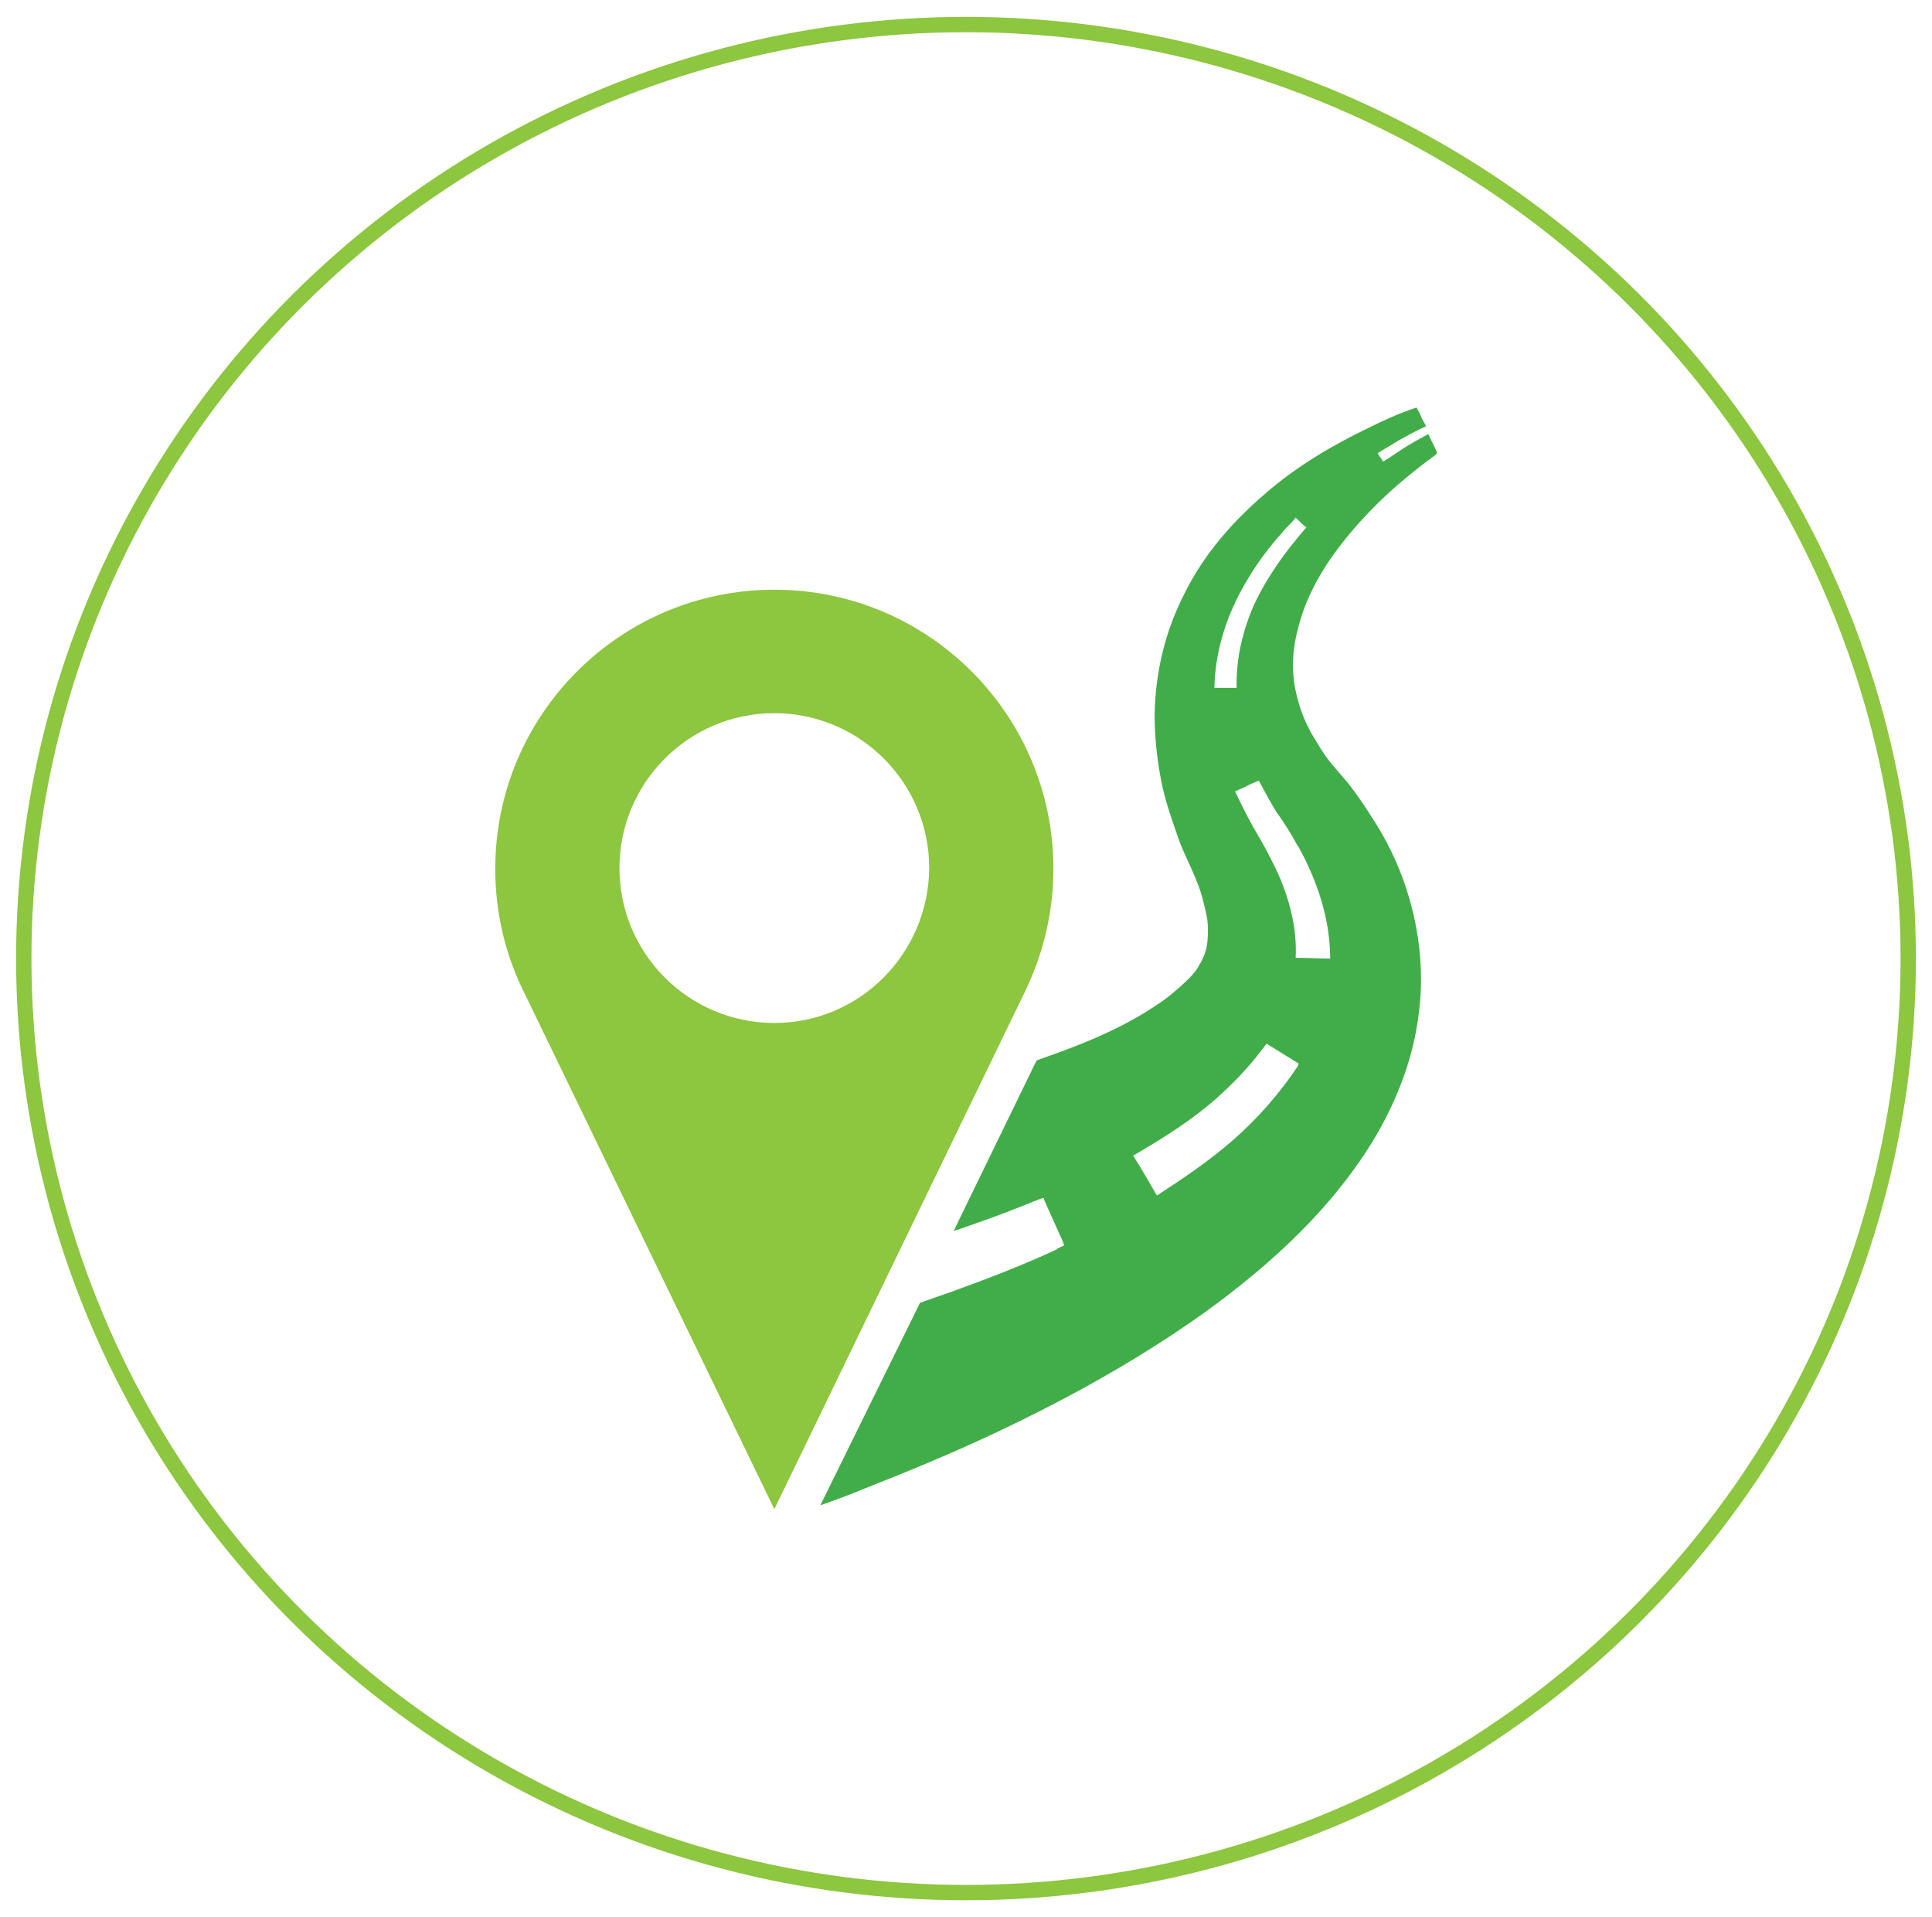
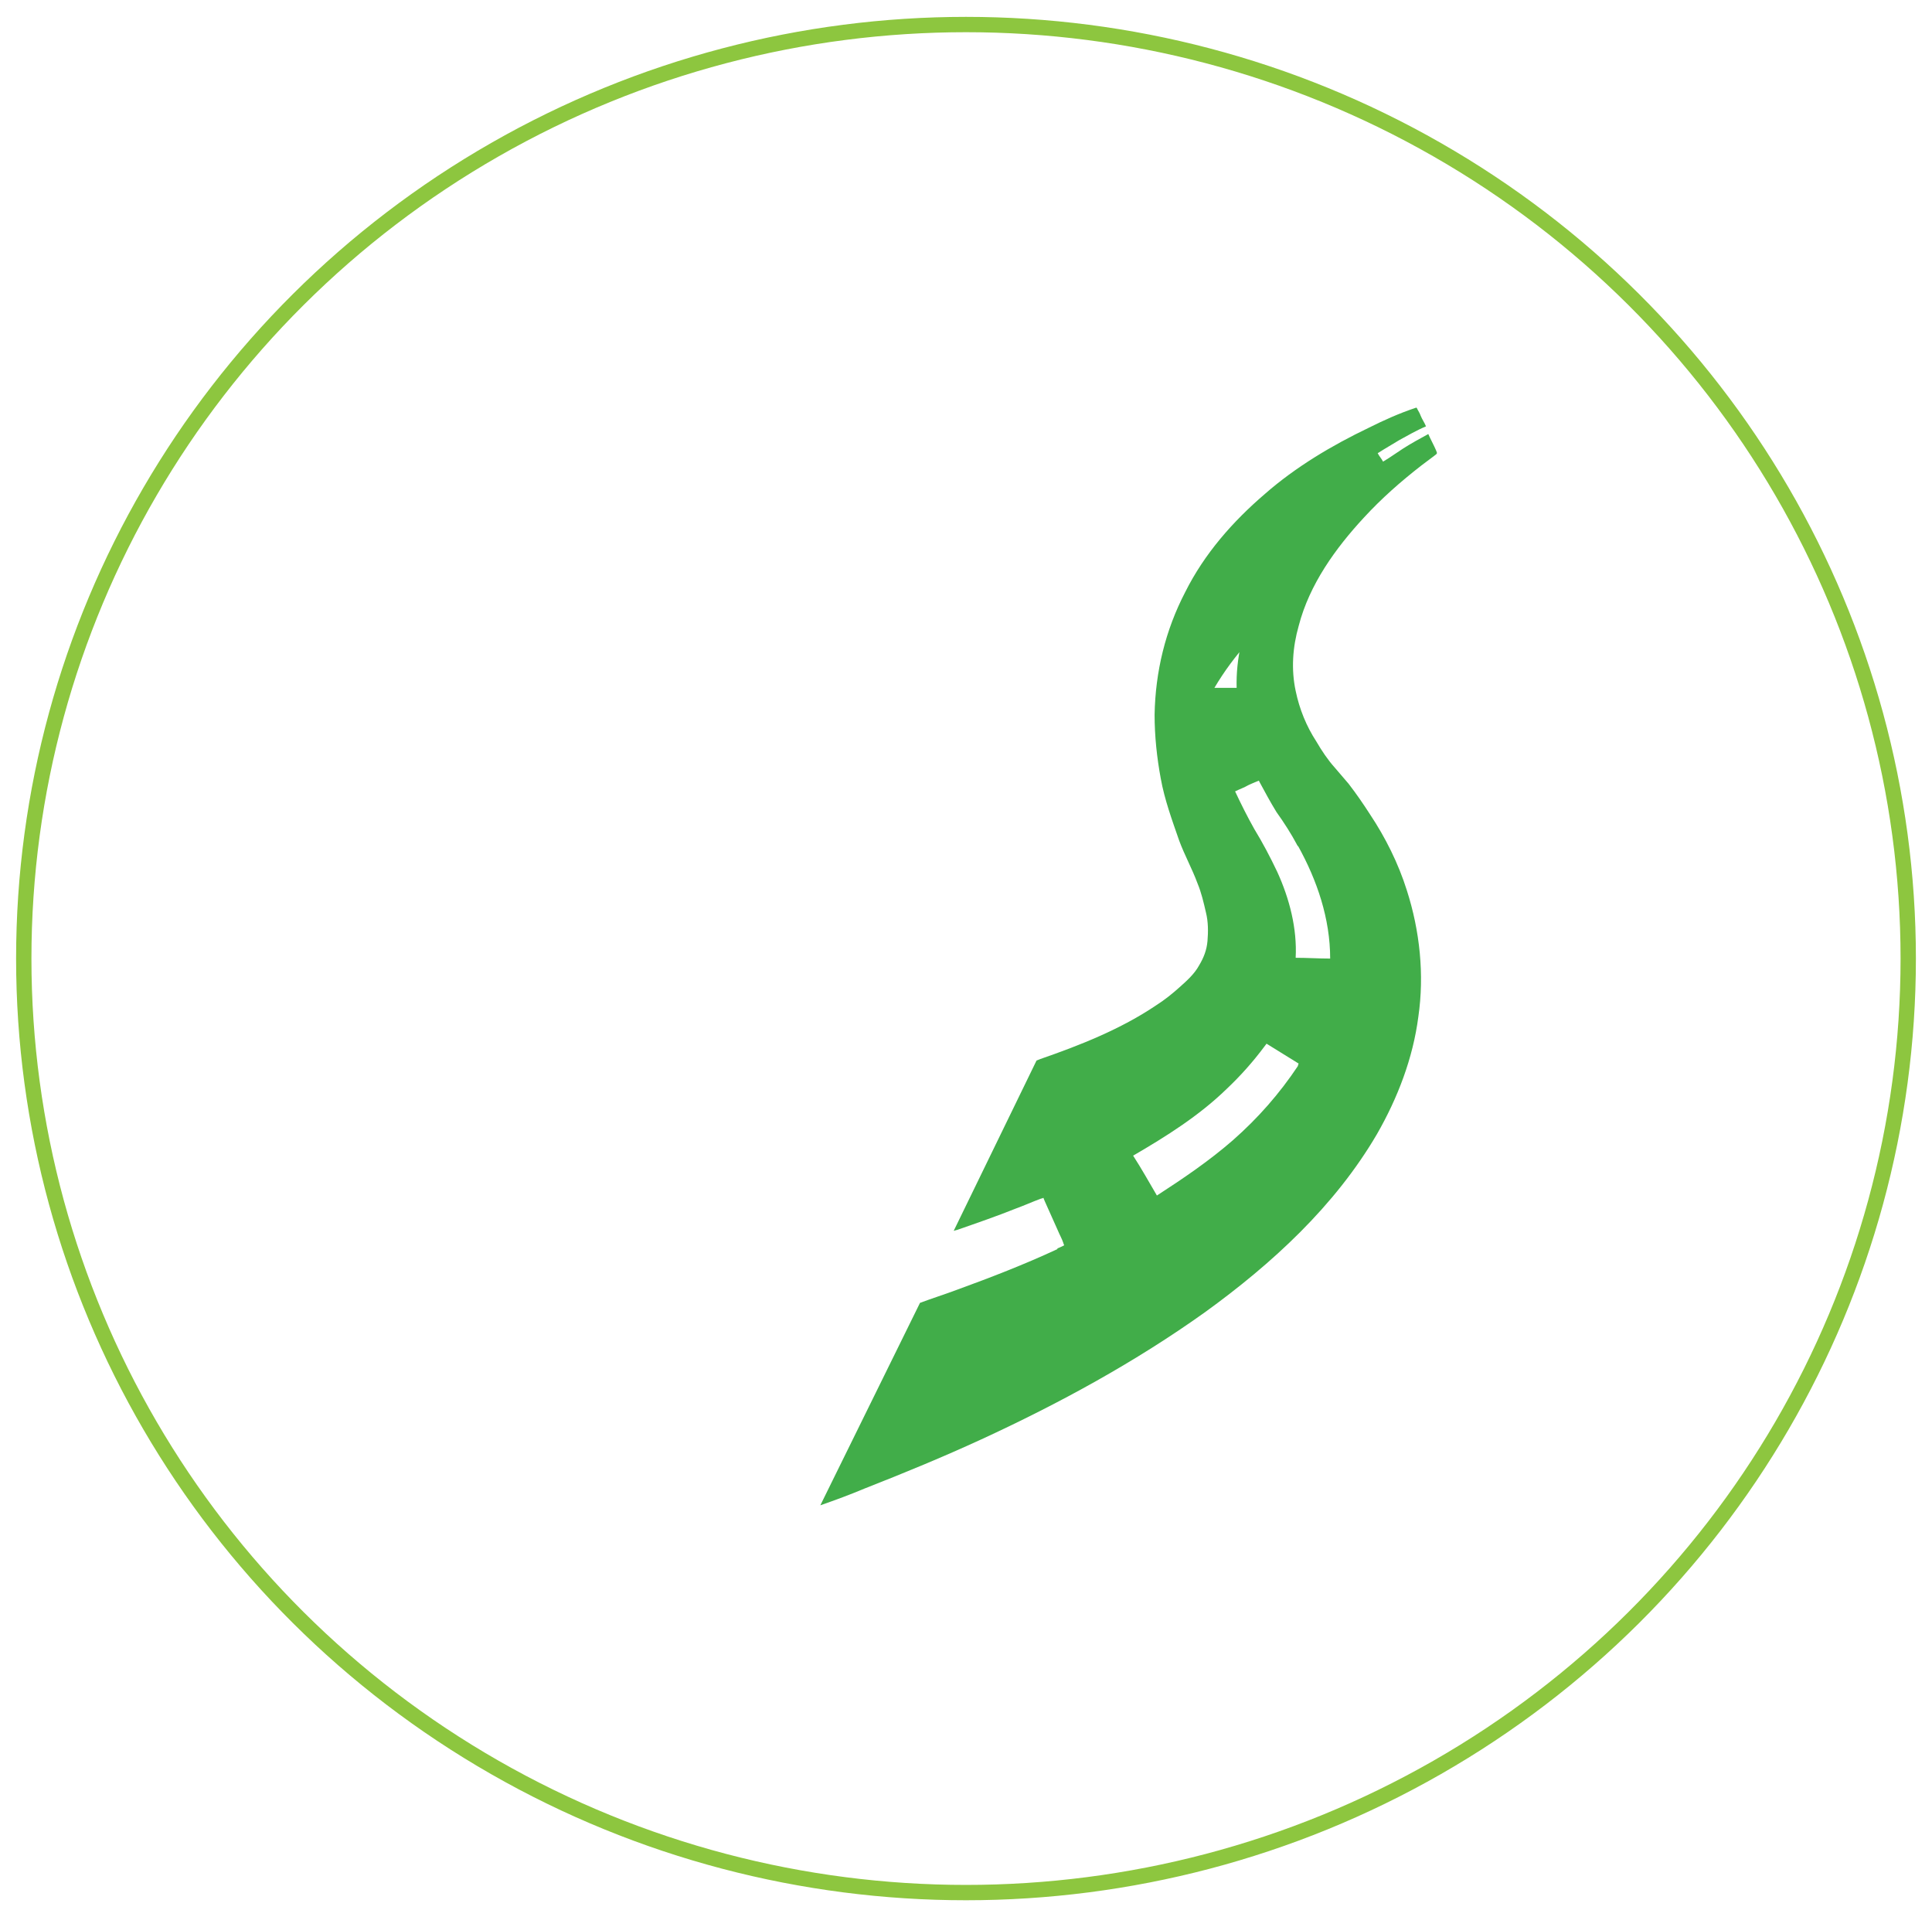
<svg xmlns="http://www.w3.org/2000/svg" version="1.1" id="Layer_1" x="0px" y="0px" viewBox="0 0 252 250" style="enable-background:new 0 0 252 250;" xml:space="preserve">
  <style type="text/css">
	.st0{fill:none;stroke:#8DC63F;stroke-width:2;}
	.st1{fill:#8DC63F;}
	.st2{fill:#41AD49;}
</style>
  <g>
    <g>
      <ellipse class="st0" cx="126" cy="125" rx="122.9" ry="121.8" />
      <path class="st1" d="M169.2,139L169.2,139C169.3,138.9,169.2,139.1,169.2,139" />
      <path class="st1" d="M169.2,110.2L169.2,110.2C169.2,110.2,169.2,110.3,169.2,110.2C169.2,110.3,169.2,110.3,169.2,110.2" />
      <path class="st1" d="M170.2,69C170.3,68.9,170.1,69.1,170.2,69" />
      <path class="st1" d="M137.9,162.7C138,162.7,137.9,162.7,137.9,162.7" />
-       <path class="st2" d="M170.2,69c-2.6,3-4.9,6.2-6.6,9.8c-1.5,3.4-2.4,7.1-2.3,10.9c-1,0-1.9,0-2.9,0c0.1-5,1.7-9.8,4.3-14.1    c1.3-2.2,2.8-4.2,4.5-6.1c0.4-0.5,0.8-0.9,1.2-1.3c0.2-0.2,0.6-0.7,0.6-0.7s0.9,0.9,1.4,1.3l0,0C170.3,68.9,170.3,68.9,170.2,69     M169.2,110.2C169.2,110.1,169.1,110.1,169.2,110.2c0.1,0.2,0.1,0.2,0.1,0.1c2.5,4.5,4.2,9.5,4.2,14.7c-1.5,0-3-0.1-4.5-0.1    c0.2-3.8-0.8-7.7-2.4-11.2c-0.9-1.9-1.9-3.8-3-5.6c-0.9-1.6-1.7-3.2-2.5-4.9c0.6-0.3,1.2-0.5,1.7-0.8c0.4-0.2,1.4-0.6,1.4-0.6    l0.1,0.2c0.7,1.3,1.4,2.6,2.2,3.9C167.5,107.3,168.4,108.7,169.2,110.2 M169.4,138.7c0,0-0.1,0.1-0.1,0.3l0,0    c-2.4,3.6-5.2,6.8-8.5,9.7c-3.1,2.7-6.5,5-9.9,7.2c-1-1.7-2-3.5-3.1-5.2c4.3-2.5,8.6-5.2,12.2-8.7c1.8-1.7,3.4-3.5,4.9-5.5    l0.3-0.4L169.4,138.7z M187.3,58.7c-0.3-0.7-0.7-1.4-1-2.1c-1.1,0.6-2.2,1.2-3.3,1.9c-0.6,0.4-1.2,0.8-1.8,1.2l-0.8,0.5    c-0.2-0.4-0.5-0.7-0.7-1.1l0.8-0.5c0.7-0.4,1.3-0.8,2-1.2c1.1-0.6,2.3-1.3,3.5-1.8c-0.2-0.5-0.5-0.9-0.7-1.4    c-0.1-0.3-0.3-0.6-0.4-0.8c-0.1-0.2-0.1-0.3-0.3-0.2c-2.1,0.7-4.1,1.6-6.1,2.6c-4.8,2.3-9.5,5.1-13.5,8.6    c-4.2,3.6-7.9,7.8-10.4,12.8c-2.6,5-3.9,10.4-4,16c0,2.8,0.3,5.6,0.8,8.3c0.5,2.8,1.5,5.5,2.4,8.1c0.7,1.9,1.7,3.7,2.4,5.6    c0.5,1.2,0.8,2.5,1.1,3.8c0.3,1.2,0.3,2.5,0.2,3.7s-0.5,2.2-1.1,3.2c-0.6,1.1-1.6,2-2.5,2.8c-1,0.9-2,1.7-3.1,2.4    c-4.6,3.1-9.9,5.2-15.1,7c-0.2,0.1-0.3,0.1-0.5,0.2l-10.8,22.2c0.1,0,0.3-0.1,0.4-0.1c2.6-0.9,5.2-1.8,7.7-2.8    c1.1-0.4,2.2-0.9,3.3-1.3c0.1,0,0.3-0.1,0.3-0.1s0.1,0.3,0.2,0.5c0.6,1.3,1.1,2.5,1.7,3.8c0.2,0.5,0.5,1,0.7,1.6    c0,0.1,0.1,0.2,0.1,0.3c0,0-0.8,0.4-0.9,0.4h0.1c0,0-0.1,0-0.1,0.1c-4.3,2-8.7,3.7-13.1,5.3c-1.6,0.6-3.2,1.1-4.8,1.7l-13,26.4    c2-0.7,3.9-1.4,5.8-2.2c5.1-2,10.2-4.1,15.2-6.4c10.2-4.7,20.1-10.1,29.2-16.6c8.7-6.3,16.9-13.8,22.4-23.2    c2.7-4.7,4.7-9.9,5.4-15.3c0.8-5.5,0.2-11.2-1.5-16.5c-1.1-3.5-2.8-6.9-4.8-9.9c-0.9-1.4-1.8-2.7-2.8-4c-0.6-0.7-1.2-1.4-1.8-2.1    c-0.9-1-1.7-2.2-2.4-3.4c-1.3-2-2.2-4.2-2.7-6.6c-0.6-2.8-0.4-5.7,0.4-8.5c1.4-5.4,4.8-10.1,8.5-14.1c2.3-2.5,4.8-4.7,7.5-6.8    c0.5-0.4,1.1-0.8,1.6-1.2C187.5,59.1,187.5,59.2,187.3,58.7" />
-       <path class="st1" d="M101,133.4c-11.1,0-20.2-9-20.2-20.2c0-11.1,9-20.2,20.2-20.2c11.1,0,20.2,9,20.2,20.2    C121.1,124.4,112.1,133.4,101,133.4 M137.4,113.3c0-20.1-16.3-36.4-36.4-36.4s-36.4,16.3-36.4,36.4c0,5.9,1.4,11.5,3.9,16.4    l32.5,67.1l32.5-67.1C136,124.7,137.4,119.1,137.4,113.3" />
+       <path class="st2" d="M170.2,69c-2.6,3-4.9,6.2-6.6,9.8c-1.5,3.4-2.4,7.1-2.3,10.9c-1,0-1.9,0-2.9,0c1.3-2.2,2.8-4.2,4.5-6.1c0.4-0.5,0.8-0.9,1.2-1.3c0.2-0.2,0.6-0.7,0.6-0.7s0.9,0.9,1.4,1.3l0,0C170.3,68.9,170.3,68.9,170.2,69     M169.2,110.2C169.2,110.1,169.1,110.1,169.2,110.2c0.1,0.2,0.1,0.2,0.1,0.1c2.5,4.5,4.2,9.5,4.2,14.7c-1.5,0-3-0.1-4.5-0.1    c0.2-3.8-0.8-7.7-2.4-11.2c-0.9-1.9-1.9-3.8-3-5.6c-0.9-1.6-1.7-3.2-2.5-4.9c0.6-0.3,1.2-0.5,1.7-0.8c0.4-0.2,1.4-0.6,1.4-0.6    l0.1,0.2c0.7,1.3,1.4,2.6,2.2,3.9C167.5,107.3,168.4,108.7,169.2,110.2 M169.4,138.7c0,0-0.1,0.1-0.1,0.3l0,0    c-2.4,3.6-5.2,6.8-8.5,9.7c-3.1,2.7-6.5,5-9.9,7.2c-1-1.7-2-3.5-3.1-5.2c4.3-2.5,8.6-5.2,12.2-8.7c1.8-1.7,3.4-3.5,4.9-5.5    l0.3-0.4L169.4,138.7z M187.3,58.7c-0.3-0.7-0.7-1.4-1-2.1c-1.1,0.6-2.2,1.2-3.3,1.9c-0.6,0.4-1.2,0.8-1.8,1.2l-0.8,0.5    c-0.2-0.4-0.5-0.7-0.7-1.1l0.8-0.5c0.7-0.4,1.3-0.8,2-1.2c1.1-0.6,2.3-1.3,3.5-1.8c-0.2-0.5-0.5-0.9-0.7-1.4    c-0.1-0.3-0.3-0.6-0.4-0.8c-0.1-0.2-0.1-0.3-0.3-0.2c-2.1,0.7-4.1,1.6-6.1,2.6c-4.8,2.3-9.5,5.1-13.5,8.6    c-4.2,3.6-7.9,7.8-10.4,12.8c-2.6,5-3.9,10.4-4,16c0,2.8,0.3,5.6,0.8,8.3c0.5,2.8,1.5,5.5,2.4,8.1c0.7,1.9,1.7,3.7,2.4,5.6    c0.5,1.2,0.8,2.5,1.1,3.8c0.3,1.2,0.3,2.5,0.2,3.7s-0.5,2.2-1.1,3.2c-0.6,1.1-1.6,2-2.5,2.8c-1,0.9-2,1.7-3.1,2.4    c-4.6,3.1-9.9,5.2-15.1,7c-0.2,0.1-0.3,0.1-0.5,0.2l-10.8,22.2c0.1,0,0.3-0.1,0.4-0.1c2.6-0.9,5.2-1.8,7.7-2.8    c1.1-0.4,2.2-0.9,3.3-1.3c0.1,0,0.3-0.1,0.3-0.1s0.1,0.3,0.2,0.5c0.6,1.3,1.1,2.5,1.7,3.8c0.2,0.5,0.5,1,0.7,1.6    c0,0.1,0.1,0.2,0.1,0.3c0,0-0.8,0.4-0.9,0.4h0.1c0,0-0.1,0-0.1,0.1c-4.3,2-8.7,3.7-13.1,5.3c-1.6,0.6-3.2,1.1-4.8,1.7l-13,26.4    c2-0.7,3.9-1.4,5.8-2.2c5.1-2,10.2-4.1,15.2-6.4c10.2-4.7,20.1-10.1,29.2-16.6c8.7-6.3,16.9-13.8,22.4-23.2    c2.7-4.7,4.7-9.9,5.4-15.3c0.8-5.5,0.2-11.2-1.5-16.5c-1.1-3.5-2.8-6.9-4.8-9.9c-0.9-1.4-1.8-2.7-2.8-4c-0.6-0.7-1.2-1.4-1.8-2.1    c-0.9-1-1.7-2.2-2.4-3.4c-1.3-2-2.2-4.2-2.7-6.6c-0.6-2.8-0.4-5.7,0.4-8.5c1.4-5.4,4.8-10.1,8.5-14.1c2.3-2.5,4.8-4.7,7.5-6.8    c0.5-0.4,1.1-0.8,1.6-1.2C187.5,59.1,187.5,59.2,187.3,58.7" />
    </g>
  </g>
</svg>